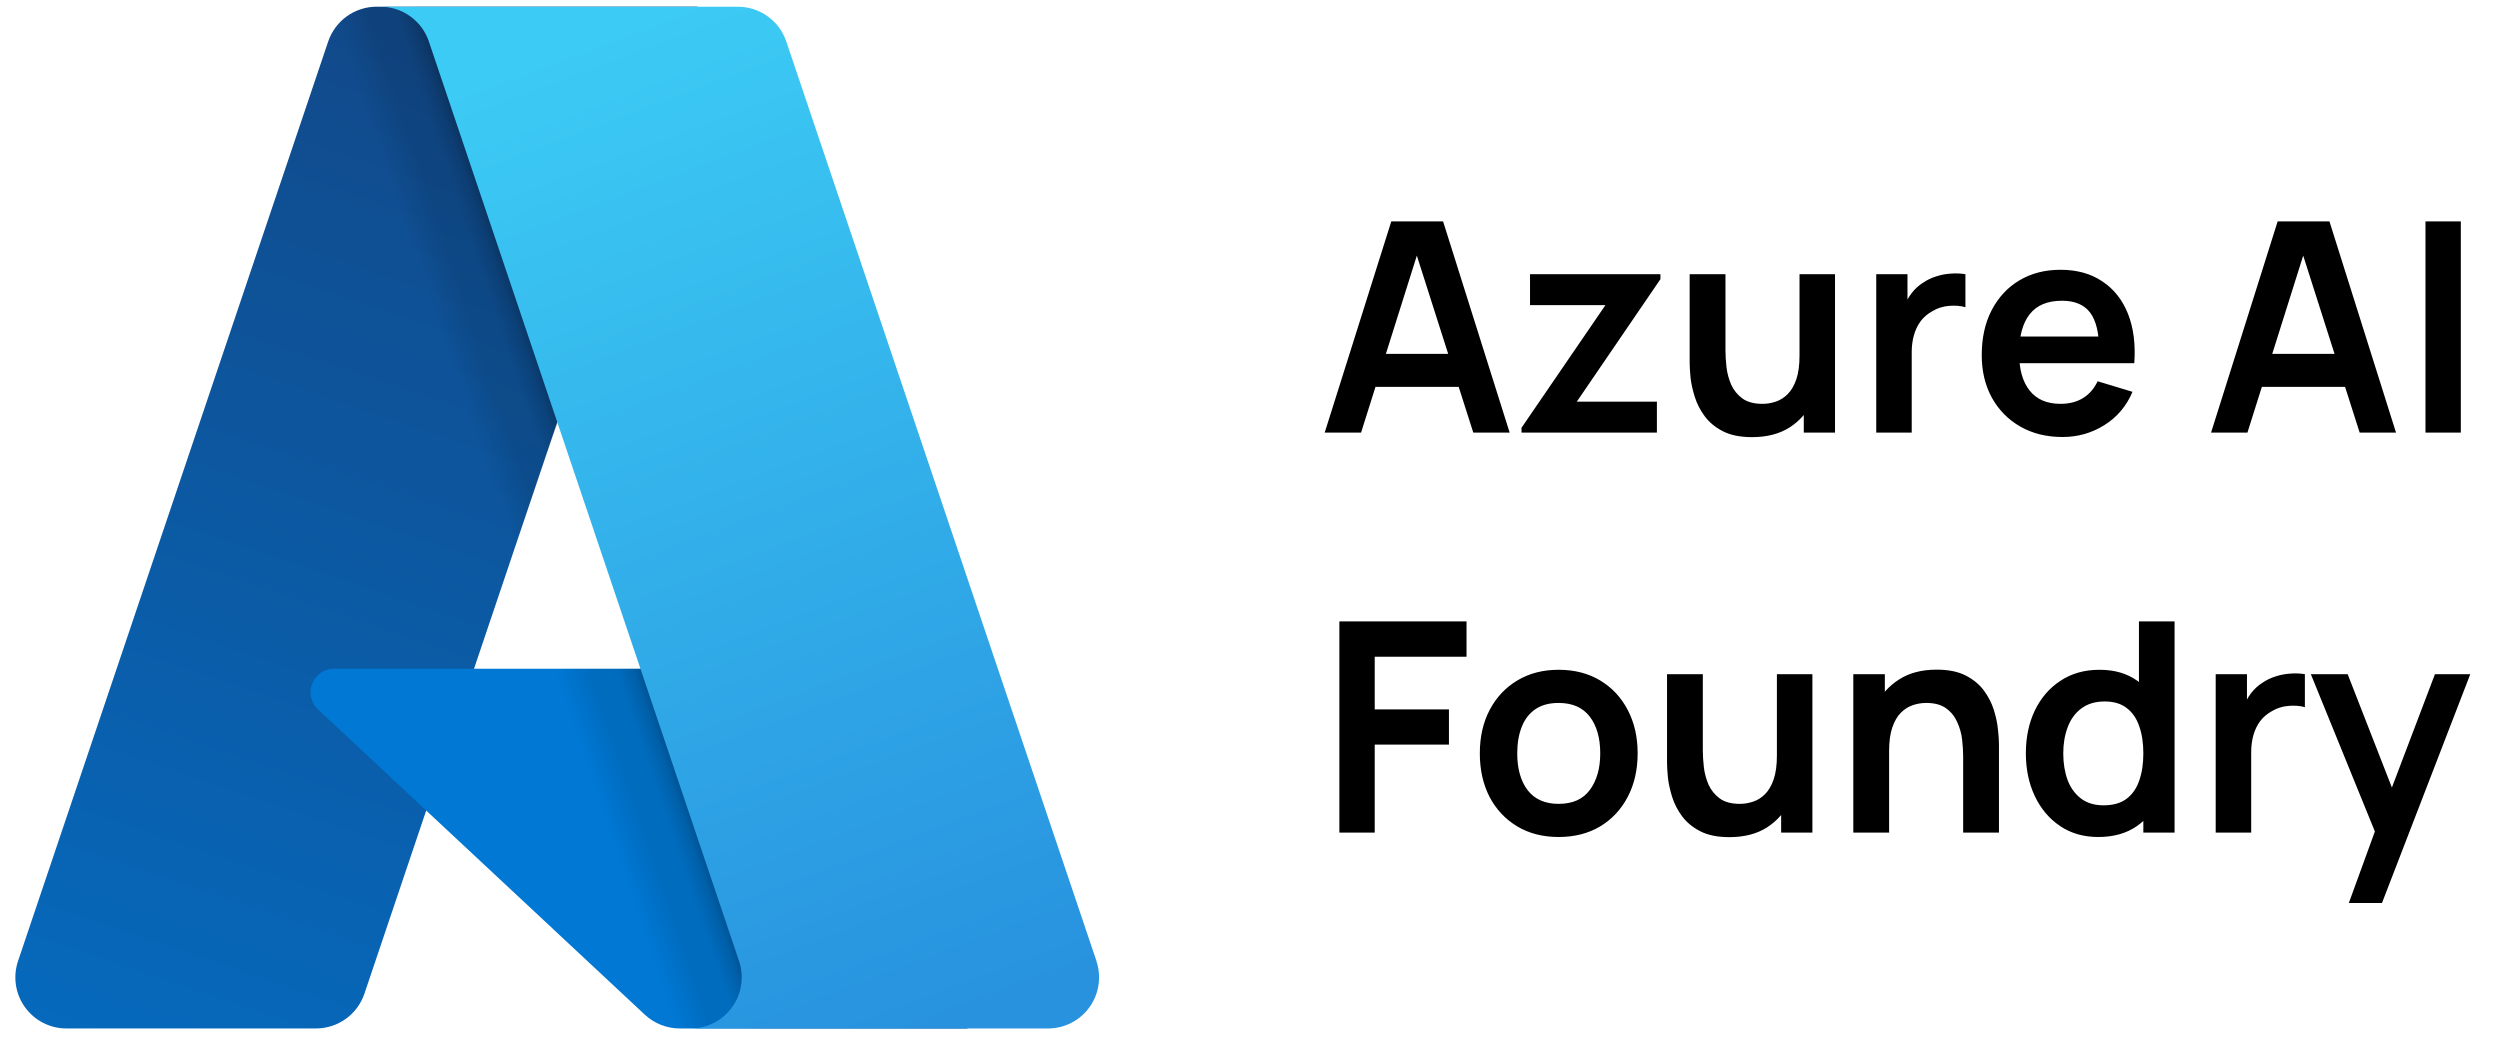
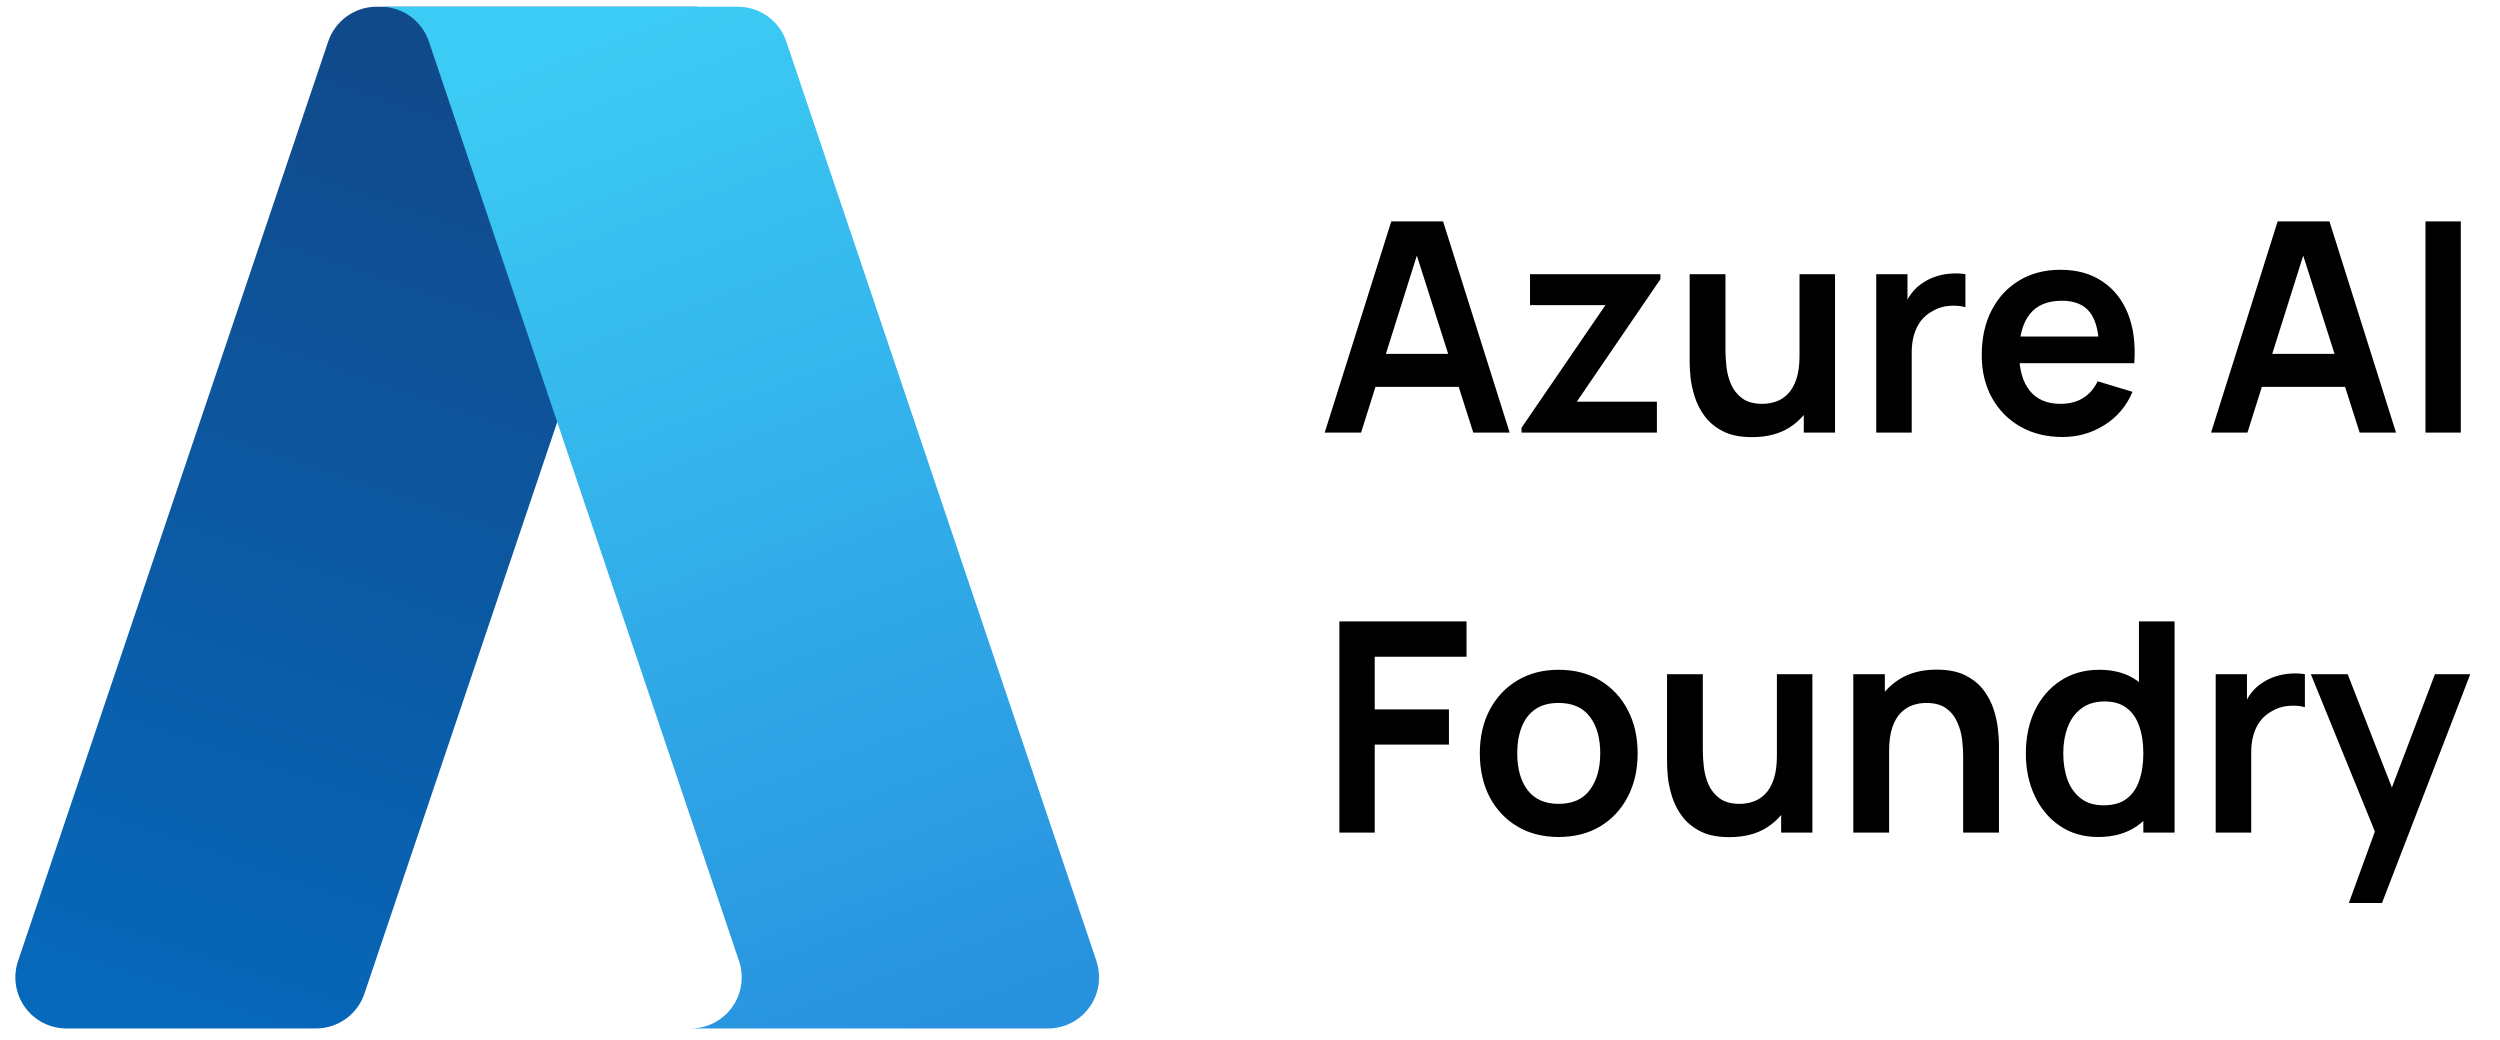
<svg xmlns="http://www.w3.org/2000/svg" width="125" height="52" viewBox="0 0 125 52" fill="none">
  <path d="M66.235 21.63L69.565 11.069H72.154L75.483 21.63H73.664L70.643 12.155H71.039L68.054 21.63H66.235ZM68.091 19.342V17.692H73.635V19.342H68.091ZM76.076 21.63V21.388L80.271 15.257H76.501V13.709H83.021V13.959L78.841 20.082H82.845V21.63H76.076ZM87.6 21.857C87.013 21.857 86.529 21.759 86.148 21.564C85.767 21.368 85.464 21.119 85.239 20.816C85.014 20.513 84.848 20.19 84.74 19.848C84.632 19.506 84.561 19.183 84.527 18.88C84.498 18.572 84.483 18.322 84.483 18.132V13.709H86.273V17.523C86.273 17.767 86.29 18.044 86.324 18.352C86.358 18.655 86.437 18.948 86.559 19.232C86.686 19.51 86.872 19.74 87.116 19.921C87.365 20.102 87.7 20.192 88.121 20.192C88.346 20.192 88.568 20.156 88.788 20.082C89.008 20.009 89.206 19.884 89.382 19.708C89.563 19.527 89.707 19.281 89.815 18.968C89.923 18.655 89.976 18.259 89.976 17.78L91.025 18.227C91.025 18.902 90.893 19.513 90.629 20.06C90.37 20.608 89.986 21.046 89.478 21.373C88.969 21.696 88.343 21.857 87.6 21.857ZM90.189 21.63V19.173H89.976V13.709H91.751V21.63H90.189ZM93.812 21.63V13.709H95.374V15.638L95.183 15.389C95.281 15.125 95.41 14.885 95.572 14.67C95.738 14.45 95.936 14.269 96.166 14.127C96.361 13.995 96.576 13.893 96.811 13.819C97.051 13.741 97.295 13.695 97.544 13.68C97.794 13.661 98.036 13.67 98.271 13.709V15.36C98.036 15.291 97.764 15.269 97.457 15.293C97.153 15.318 96.88 15.403 96.635 15.55C96.391 15.682 96.19 15.851 96.034 16.056C95.882 16.262 95.77 16.496 95.696 16.76C95.623 17.019 95.586 17.3 95.586 17.604V21.63H93.812ZM103.128 21.85C102.326 21.85 101.622 21.676 101.016 21.329C100.409 20.982 99.935 20.5 99.593 19.884C99.255 19.268 99.087 18.559 99.087 17.758C99.087 16.892 99.253 16.142 99.585 15.506C99.918 14.866 100.38 14.369 100.972 14.017C101.563 13.665 102.248 13.489 103.025 13.489C103.846 13.489 104.543 13.682 105.115 14.069C105.692 14.45 106.12 14.99 106.399 15.69C106.677 16.389 106.782 17.212 106.714 18.161H104.961V17.516C104.956 16.655 104.805 16.027 104.507 15.631C104.208 15.235 103.739 15.037 103.098 15.037C102.375 15.037 101.837 15.262 101.485 15.711C101.133 16.156 100.957 16.809 100.957 17.67C100.957 18.471 101.133 19.092 101.485 19.532C101.837 19.972 102.35 20.192 103.025 20.192C103.46 20.192 103.834 20.097 104.147 19.906C104.465 19.711 104.709 19.43 104.881 19.063L106.626 19.591C106.323 20.305 105.853 20.86 105.218 21.256C104.587 21.652 103.89 21.85 103.128 21.85ZM100.4 18.161V16.826H105.849V18.161H100.4ZM110.553 21.63L113.883 11.069H116.472L119.801 21.63H117.983L114.961 12.155H115.357L112.372 21.63H110.553ZM112.409 19.342V17.692H117.953V19.342H112.409ZM121.274 21.63V11.069H123.041V21.63H121.274ZM66.969 41.63V31.069H73.327V32.837H68.736V35.469H72.447V37.23H68.736V41.63H66.969ZM77.93 41.85C77.138 41.85 76.446 41.671 75.854 41.315C75.263 40.958 74.803 40.466 74.475 39.84C74.153 39.21 73.991 38.486 73.991 37.67C73.991 36.838 74.158 36.11 74.49 35.484C74.823 34.858 75.284 34.369 75.876 34.017C76.468 33.665 77.152 33.489 77.93 33.489C78.727 33.489 79.421 33.668 80.012 34.025C80.604 34.382 81.064 34.875 81.391 35.506C81.719 36.132 81.882 36.853 81.882 37.67C81.882 38.491 81.716 39.217 81.384 39.848C81.056 40.474 80.597 40.965 80.005 41.322C79.413 41.674 78.722 41.85 77.93 41.85ZM77.93 40.193C78.634 40.193 79.157 39.958 79.499 39.488C79.841 39.019 80.012 38.413 80.012 37.67C80.012 36.902 79.839 36.291 79.492 35.836C79.145 35.377 78.624 35.147 77.93 35.147C77.455 35.147 77.064 35.254 76.756 35.469C76.453 35.68 76.228 35.975 76.082 36.357C75.935 36.733 75.862 37.171 75.862 37.67C75.862 38.437 76.035 39.051 76.382 39.51C76.734 39.965 77.25 40.193 77.93 40.193ZM86.469 41.857C85.882 41.857 85.398 41.759 85.016 41.564C84.635 41.368 84.332 41.119 84.107 40.816C83.882 40.513 83.716 40.19 83.608 39.848C83.501 39.505 83.43 39.183 83.396 38.88C83.366 38.572 83.352 38.322 83.352 38.132V33.709H85.141V37.523C85.141 37.767 85.158 38.044 85.192 38.352C85.227 38.655 85.305 38.948 85.427 39.232C85.554 39.51 85.74 39.74 85.985 39.921C86.234 40.102 86.569 40.193 86.989 40.193C87.214 40.193 87.437 40.156 87.657 40.082C87.877 40.009 88.075 39.884 88.251 39.708C88.432 39.528 88.576 39.281 88.683 38.968C88.791 38.655 88.845 38.259 88.845 37.78L89.894 38.227C89.894 38.902 89.761 39.513 89.498 40.06C89.238 40.608 88.855 41.046 88.346 41.373C87.838 41.696 87.212 41.857 86.469 41.857ZM89.057 41.63V39.173H88.845V33.709H90.62V41.63H89.057ZM98.158 41.63V37.816C98.158 37.567 98.141 37.291 98.107 36.988C98.073 36.684 97.992 36.394 97.865 36.115C97.743 35.831 97.557 35.599 97.308 35.418C97.063 35.237 96.731 35.147 96.31 35.147C96.085 35.147 95.863 35.183 95.643 35.257C95.423 35.33 95.222 35.457 95.041 35.638C94.865 35.814 94.724 36.059 94.616 36.371C94.509 36.679 94.455 37.076 94.455 37.56L93.406 37.112C93.406 36.438 93.536 35.826 93.795 35.279C94.059 34.731 94.445 34.296 94.954 33.973C95.462 33.646 96.088 33.482 96.831 33.482C97.418 33.482 97.902 33.58 98.283 33.775C98.664 33.971 98.968 34.22 99.192 34.523C99.417 34.827 99.584 35.149 99.691 35.492C99.799 35.834 99.867 36.159 99.897 36.467C99.931 36.77 99.948 37.017 99.948 37.208V41.63H98.158ZM92.665 41.63V33.709H94.242V36.166H94.455V41.63H92.665ZM104.908 41.85C104.18 41.85 103.544 41.667 103.001 41.3C102.459 40.933 102.038 40.434 101.74 39.804C101.442 39.173 101.293 38.462 101.293 37.67C101.293 36.868 101.442 36.154 101.74 35.528C102.043 34.897 102.471 34.401 103.023 34.039C103.576 33.673 104.226 33.489 104.974 33.489C105.727 33.489 106.358 33.673 106.866 34.039C107.38 34.401 107.768 34.897 108.032 35.528C108.296 36.159 108.428 36.873 108.428 37.67C108.428 38.457 108.296 39.168 108.032 39.804C107.768 40.434 107.375 40.933 106.852 41.3C106.329 41.667 105.681 41.85 104.908 41.85ZM105.18 40.266C105.654 40.266 106.035 40.158 106.324 39.943C106.617 39.723 106.83 39.417 106.962 39.026C107.099 38.635 107.167 38.183 107.167 37.67C107.167 37.151 107.099 36.699 106.962 36.313C106.83 35.922 106.622 35.619 106.338 35.404C106.055 35.183 105.688 35.073 105.238 35.073C104.764 35.073 104.373 35.191 104.065 35.425C103.757 35.655 103.529 35.968 103.383 36.364C103.236 36.755 103.163 37.191 103.163 37.67C103.163 38.154 103.234 38.594 103.375 38.99C103.522 39.381 103.745 39.691 104.043 39.921C104.341 40.151 104.72 40.266 105.18 40.266ZM107.167 41.63V36.071H106.947V31.069H108.729V41.63H107.167ZM110.785 41.63V33.709H112.348V35.638L112.157 35.389C112.255 35.125 112.384 34.885 112.546 34.67C112.712 34.45 112.91 34.269 113.14 34.127C113.335 33.995 113.55 33.893 113.785 33.819C114.025 33.741 114.269 33.695 114.518 33.68C114.768 33.66 115.01 33.67 115.244 33.709V35.359C115.01 35.291 114.738 35.269 114.43 35.294C114.127 35.318 113.853 35.404 113.609 35.55C113.364 35.682 113.164 35.851 113.008 36.056C112.856 36.261 112.744 36.496 112.67 36.76C112.597 37.019 112.56 37.3 112.56 37.604V41.63H110.785ZM117.442 45.15L118.967 40.962L118.997 42.195L115.542 33.709H117.383L119.833 39.987H119.363L121.747 33.709H123.514L119.099 45.15H117.442Z" fill="black" />
  <g clip-path="url(#clip0_790_389)">
    <path d="M18.832 0.337H34.866L18.221 49.683C18.136 49.935 18.012 50.173 17.854 50.386C17.696 50.6 17.506 50.788 17.29 50.943C17.074 51.098 16.835 51.219 16.582 51.3C16.329 51.382 16.064 51.423 15.799 51.423H3.32C2.915 51.423 2.516 51.327 2.155 51.142C1.795 50.957 1.483 50.688 1.247 50.359C1.011 50.029 0.856 49.648 0.796 49.247C0.736 48.846 0.772 48.436 0.902 48.052L16.409 2.076C16.494 1.824 16.618 1.587 16.776 1.373C16.934 1.158 17.125 0.971 17.341 0.816C17.557 0.661 17.795 0.54 18.049 0.459C18.302 0.377 18.566 0.335 18.832 0.335V0.336L18.832 0.337Z" fill="url(#paint0_linear_790_389)" />
-     <path d="M48.39 51.423H33.993C33.832 51.423 33.672 51.408 33.513 51.378C33.355 51.348 33.2 51.303 33.05 51.245C32.901 51.186 32.757 51.112 32.621 51.027C32.485 50.941 32.357 50.843 32.24 50.733L15.901 35.475C15.729 35.313 15.608 35.104 15.556 34.873C15.504 34.643 15.522 34.402 15.609 34.182C15.695 33.962 15.846 33.773 16.042 33.64C16.237 33.507 16.468 33.436 16.705 33.436H42.131L48.389 51.424L48.39 51.423Z" fill="#0078D4" />
-     <path d="M34.924 0.337L23.7 33.439L42.039 33.435L48.33 51.423H33.986C33.838 51.422 33.69 51.408 33.543 51.382C33.397 51.356 33.253 51.317 33.114 51.266C32.834 51.164 32.574 51.014 32.344 50.825L21.315 40.531L18.228 49.636C18.148 49.864 18.038 50.08 17.901 50.279C17.627 50.678 17.252 50.997 16.814 51.205C16.596 51.308 16.366 51.381 16.128 51.423H3.328C2.919 51.425 2.515 51.327 2.151 51.139C1.787 50.951 1.474 50.678 1.238 50.343C1.002 50.008 0.85 49.622 0.795 49.216C0.74 48.81 0.784 48.397 0.922 48.011L16.404 2.11C16.485 1.853 16.606 1.612 16.763 1.393C16.92 1.175 17.111 0.983 17.328 0.824C17.544 0.666 17.786 0.543 18.041 0.46C18.296 0.377 18.564 0.335 18.833 0.337H34.924H34.924Z" fill="url(#paint1_linear_790_389)" />
    <path d="M54.82 48.052C54.949 48.436 54.986 48.846 54.926 49.247C54.866 49.648 54.712 50.029 54.476 50.359C54.24 50.688 53.928 50.956 53.568 51.141C53.207 51.327 52.808 51.423 52.402 51.423H34.532C34.937 51.423 35.337 51.327 35.698 51.142C36.058 50.957 36.37 50.688 36.606 50.359C36.843 50.029 36.997 49.648 37.057 49.247C37.117 48.846 37.081 48.436 36.952 48.052L21.443 2.074C21.272 1.568 20.947 1.127 20.513 0.816C20.298 0.66 20.059 0.541 19.807 0.459C19.554 0.378 19.29 0.337 19.025 0.337H36.895C37.16 0.337 37.424 0.378 37.677 0.459C37.93 0.541 38.168 0.661 38.384 0.816C38.6 0.971 38.79 1.158 38.948 1.372C39.106 1.585 39.229 1.822 39.314 2.074L54.823 48.052H54.82Z" fill="url(#paint2_linear_790_389)" />
  </g>
  <defs>
    <linearGradient id="paint0_linear_790_389" x1="24.684" y1="4.123" x2="8.021" y2="53.348" gradientUnits="userSpaceOnUse">
      <stop stop-color="#114A8B" />
      <stop offset="1" stop-color="#0669BC" />
    </linearGradient>
    <linearGradient id="paint1_linear_790_389" x1="29.879" y1="27.059" x2="26.025" y2="28.366" gradientUnits="userSpaceOnUse">
      <stop stop-opacity="0.3" />
      <stop offset="0.1" stop-opacity="0.2" />
      <stop offset="0.3" stop-opacity="0.1" />
      <stop offset="0.6" stop-opacity="0.1" />
      <stop offset="1" stop-opacity="0" />
    </linearGradient>
    <linearGradient id="paint2_linear_790_389" x1="27.753" y1="2.687" x2="46.042" y2="51.41" gradientUnits="userSpaceOnUse">
      <stop stop-color="#3CCBF4" />
      <stop offset="1" stop-color="#2892DF" />
    </linearGradient>
    <clipPath id="clip0_790_389">
      <rect width="54.25" height="51.19" fill="white" transform="translate(0.735 0.285)" />
    </clipPath>
  </defs>
</svg>